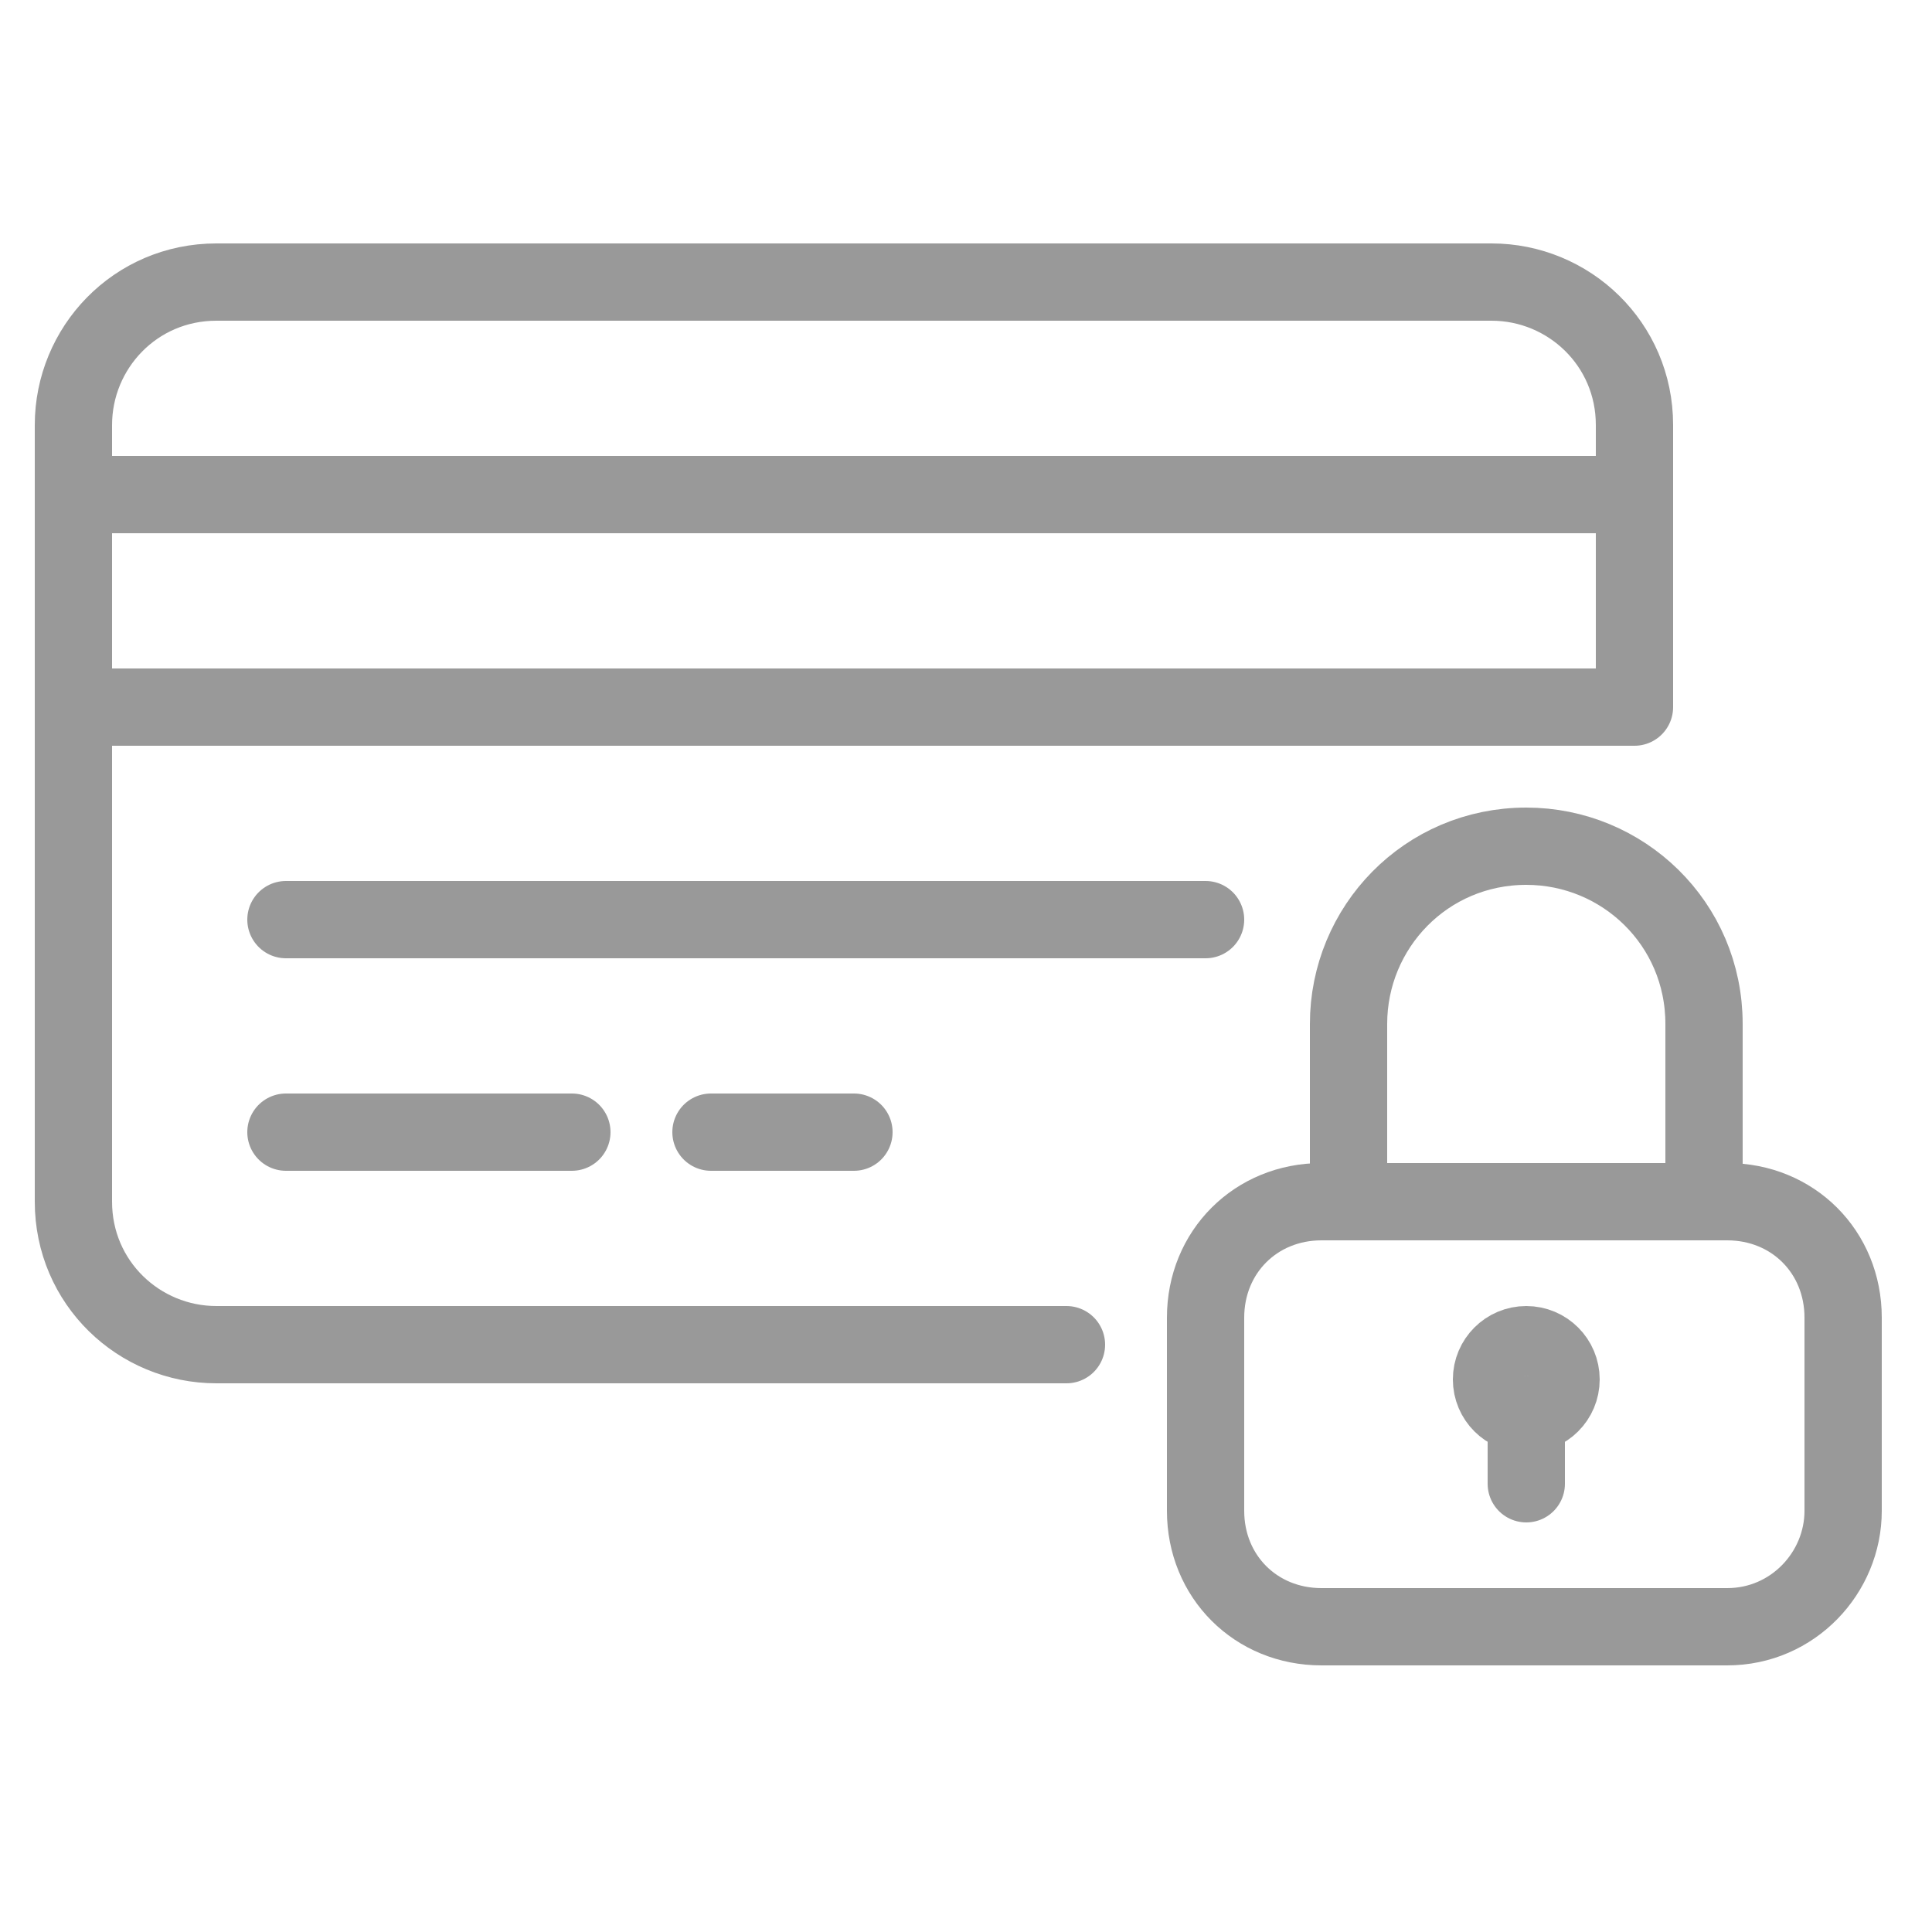
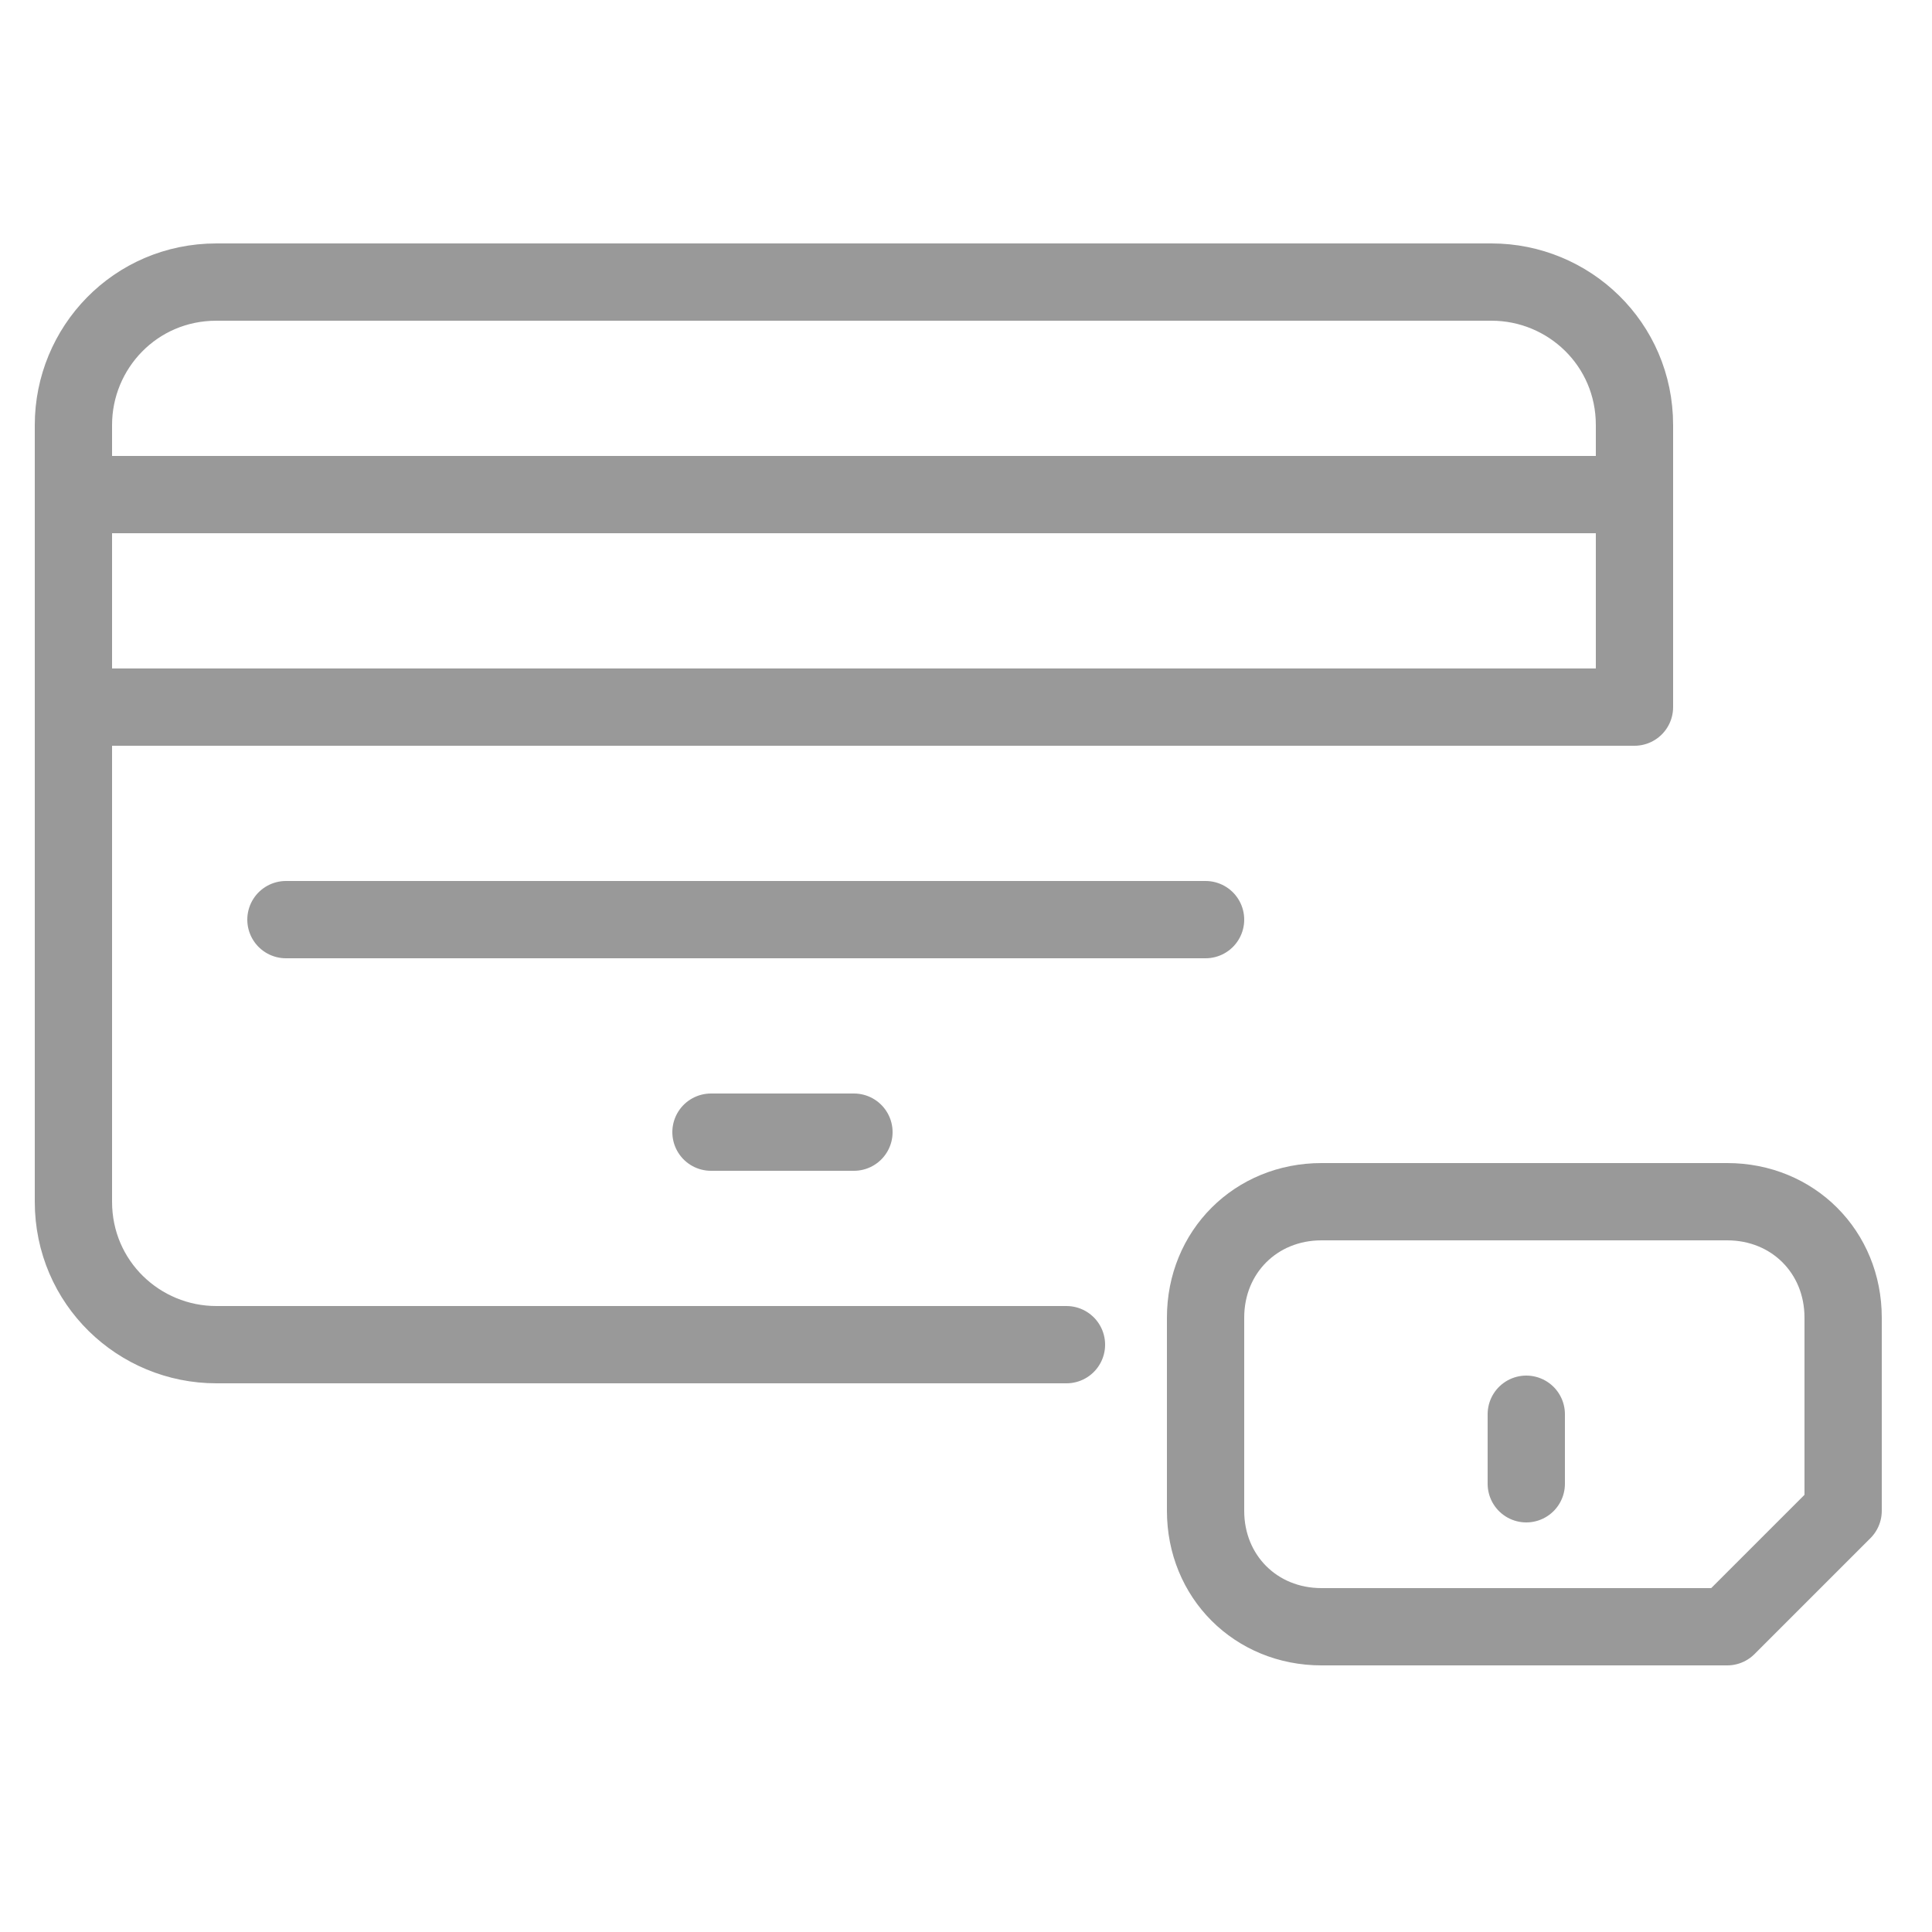
<svg xmlns="http://www.w3.org/2000/svg" version="1.1" id="Layer_1" x="0px" y="0px" viewBox="0 0 50 50" style="enable-background:new 0 0 50 50;" xml:space="preserve">
  <style type="text/css">
	.st0{fill:none;stroke:#999999;stroke-width:2;stroke-linecap:round;stroke-linejoin:round;}
</style>
  <g>
    <line class="st0" x1="7.4" y1="23.8" x2="31.2" y2="23.8" />
    <line class="st0" x1="1.9" y1="12.8" x2="42.2" y2="12.8" />
-     <line class="st0" x1="7.4" y1="29.3" x2="14.8" y2="29.3" />
    <line class="st0" x1="18.4" y1="29.3" x2="22.1" y2="29.3" />
    <path class="st0" d="M27.6,34.8h-22c-2,0-3.7-1.6-3.7-3.7V11c0-2,1.6-3.7,3.7-3.7h33c2,0,3.7,1.6,3.7,3.7v7.3H1.9" />
-     <path class="st0" d="M44.7,42.1H34.2c-1.7,0-3-1.3-3-3v-5c0-1.7,1.3-3,3-3h10.5c1.7,0,3,1.3,3,3v5C47.7,40.7,46.4,42.1,44.7,42.1z" />
-     <path class="st0" d="M34.9,31.1v-4.6c0-2.5,2-4.6,4.6-4.6l0,0c2.5,0,4.6,2,4.6,4.6v4.6" />
-     <circle class="st0" cx="39.5" cy="35.7" r="0.9" />
+     <path class="st0" d="M44.7,42.1H34.2c-1.7,0-3-1.3-3-3v-5c0-1.7,1.3-3,3-3h10.5c1.7,0,3,1.3,3,3v5z" />
    <line class="st0" x1="39.5" y1="38.4" x2="39.5" y2="36.6" />
  </g>
</svg>